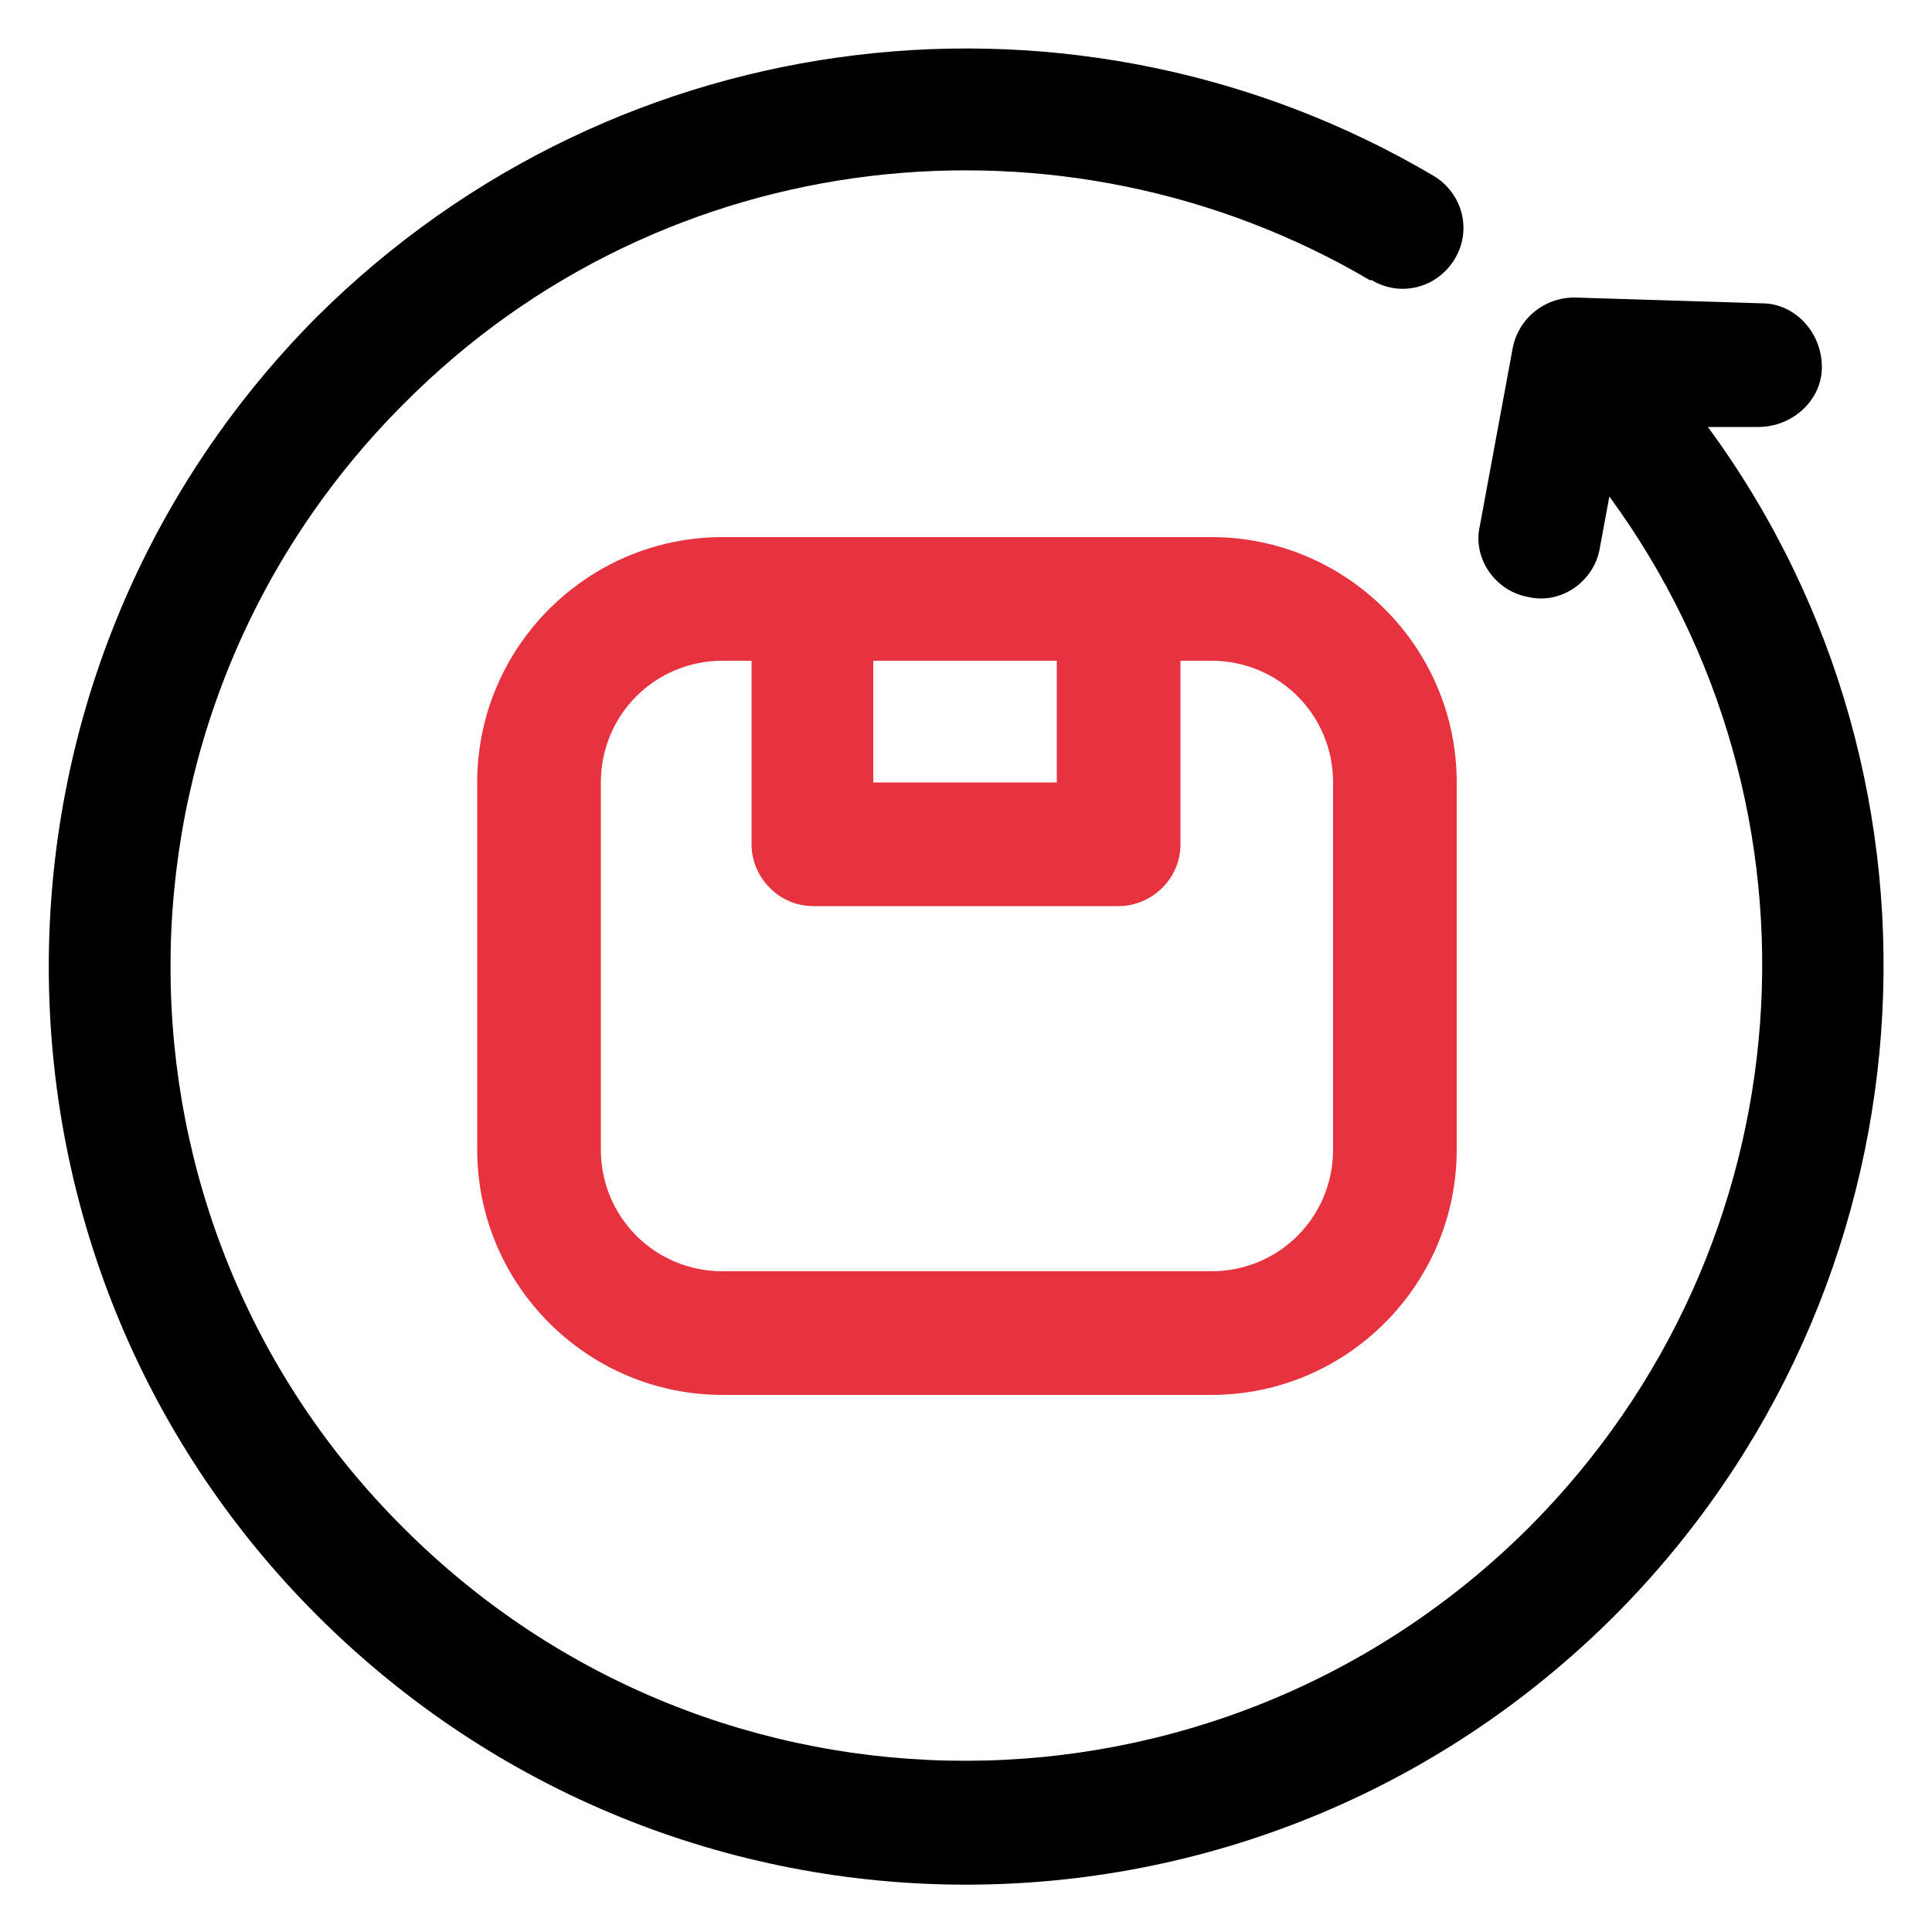
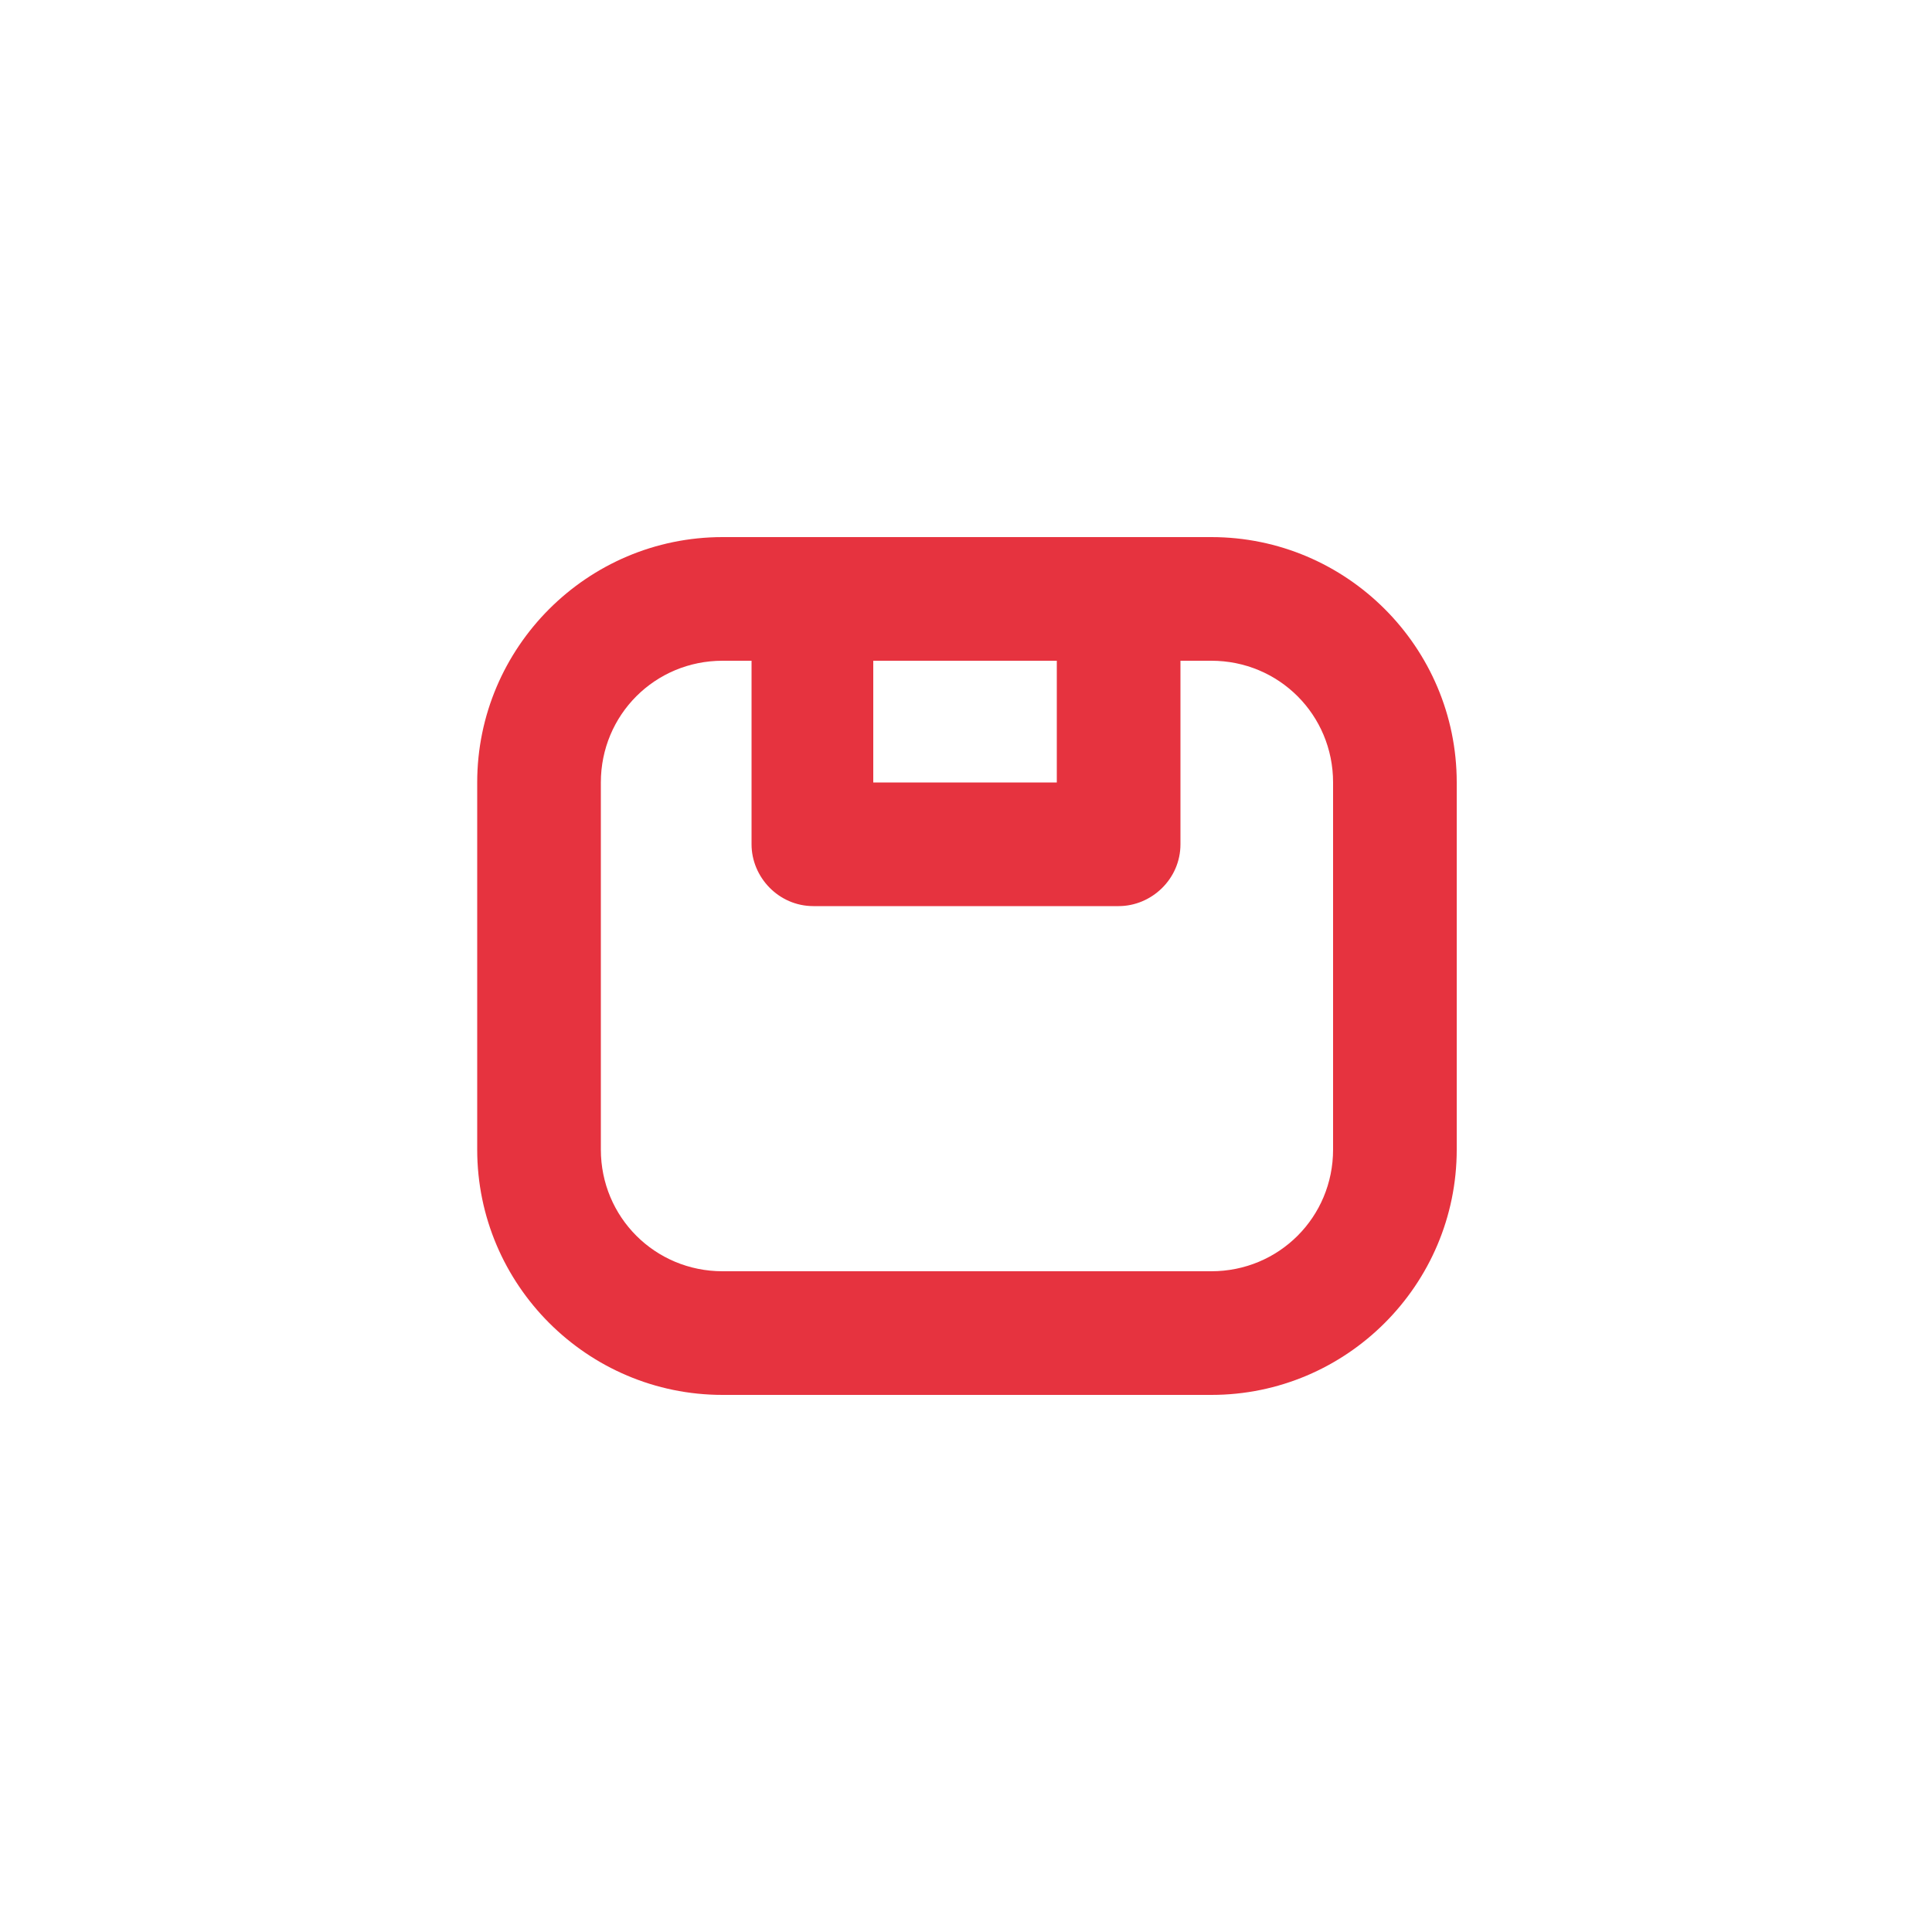
<svg xmlns="http://www.w3.org/2000/svg" id="Livello_1" version="1.1" viewBox="0 0 100 100">
  <defs>
    <style>
      .st0 {
        fill: #e6333f;
        fill-rule: evenodd;
      }
    </style>
  </defs>
-   <path d="M70.9,14.5c-15.8-9.3-36.5-7.2-50,6.4-16.1,16.1-16.1,42.2,0,58.2,16.1,16.1,42.1,16,58.2,0,14.6-14.6,16-37.3,4.2-53.4l-.5,2.7c-.3,1.7-2,2.9-3.7,2.5-1.7-.3-2.9-2-2.5-3.7l1.7-9.2c.3-1.5,1.6-2.6,3.2-2.6l9.7.3c1.7,0,3.1,1.5,3.1,3.3,0,1.7-1.5,3.1-3.3,3.1h-2.6c13.6,18.5,11.9,44.7-4.8,61.5-18.6,18.6-48.6,18.6-67.2,0-18.5-18.5-18.5-48.6,0-67.2C32.1.8,55.9-1.7,74.2,9.1c1.5.9,2,2.8,1.1,4.3-.9,1.5-2.8,2-4.3,1.1Z" />
  <path class="st0" d="M24.7,40.5c0-7,5.7-12.7,12.7-12.7h25.3c7,0,12.7,5.7,12.7,12.7v19c0,7-5.7,12.7-12.7,12.7h-25.3c-7,0-12.7-5.7-12.7-12.7v-19ZM54.7,34.2h-9.5v6.3h9.5v-6.3ZM38.9,34.2v9.5c0,1.7,1.4,3.2,3.2,3.2h15.8c1.7,0,3.2-1.4,3.2-3.2v-9.5h1.6c3.5,0,6.3,2.8,6.3,6.3v19c0,3.5-2.8,6.3-6.3,6.3h-25.3c-3.5,0-6.3-2.8-6.3-6.3v-19c0-3.5,2.8-6.3,6.3-6.3h1.6Z" />
</svg>